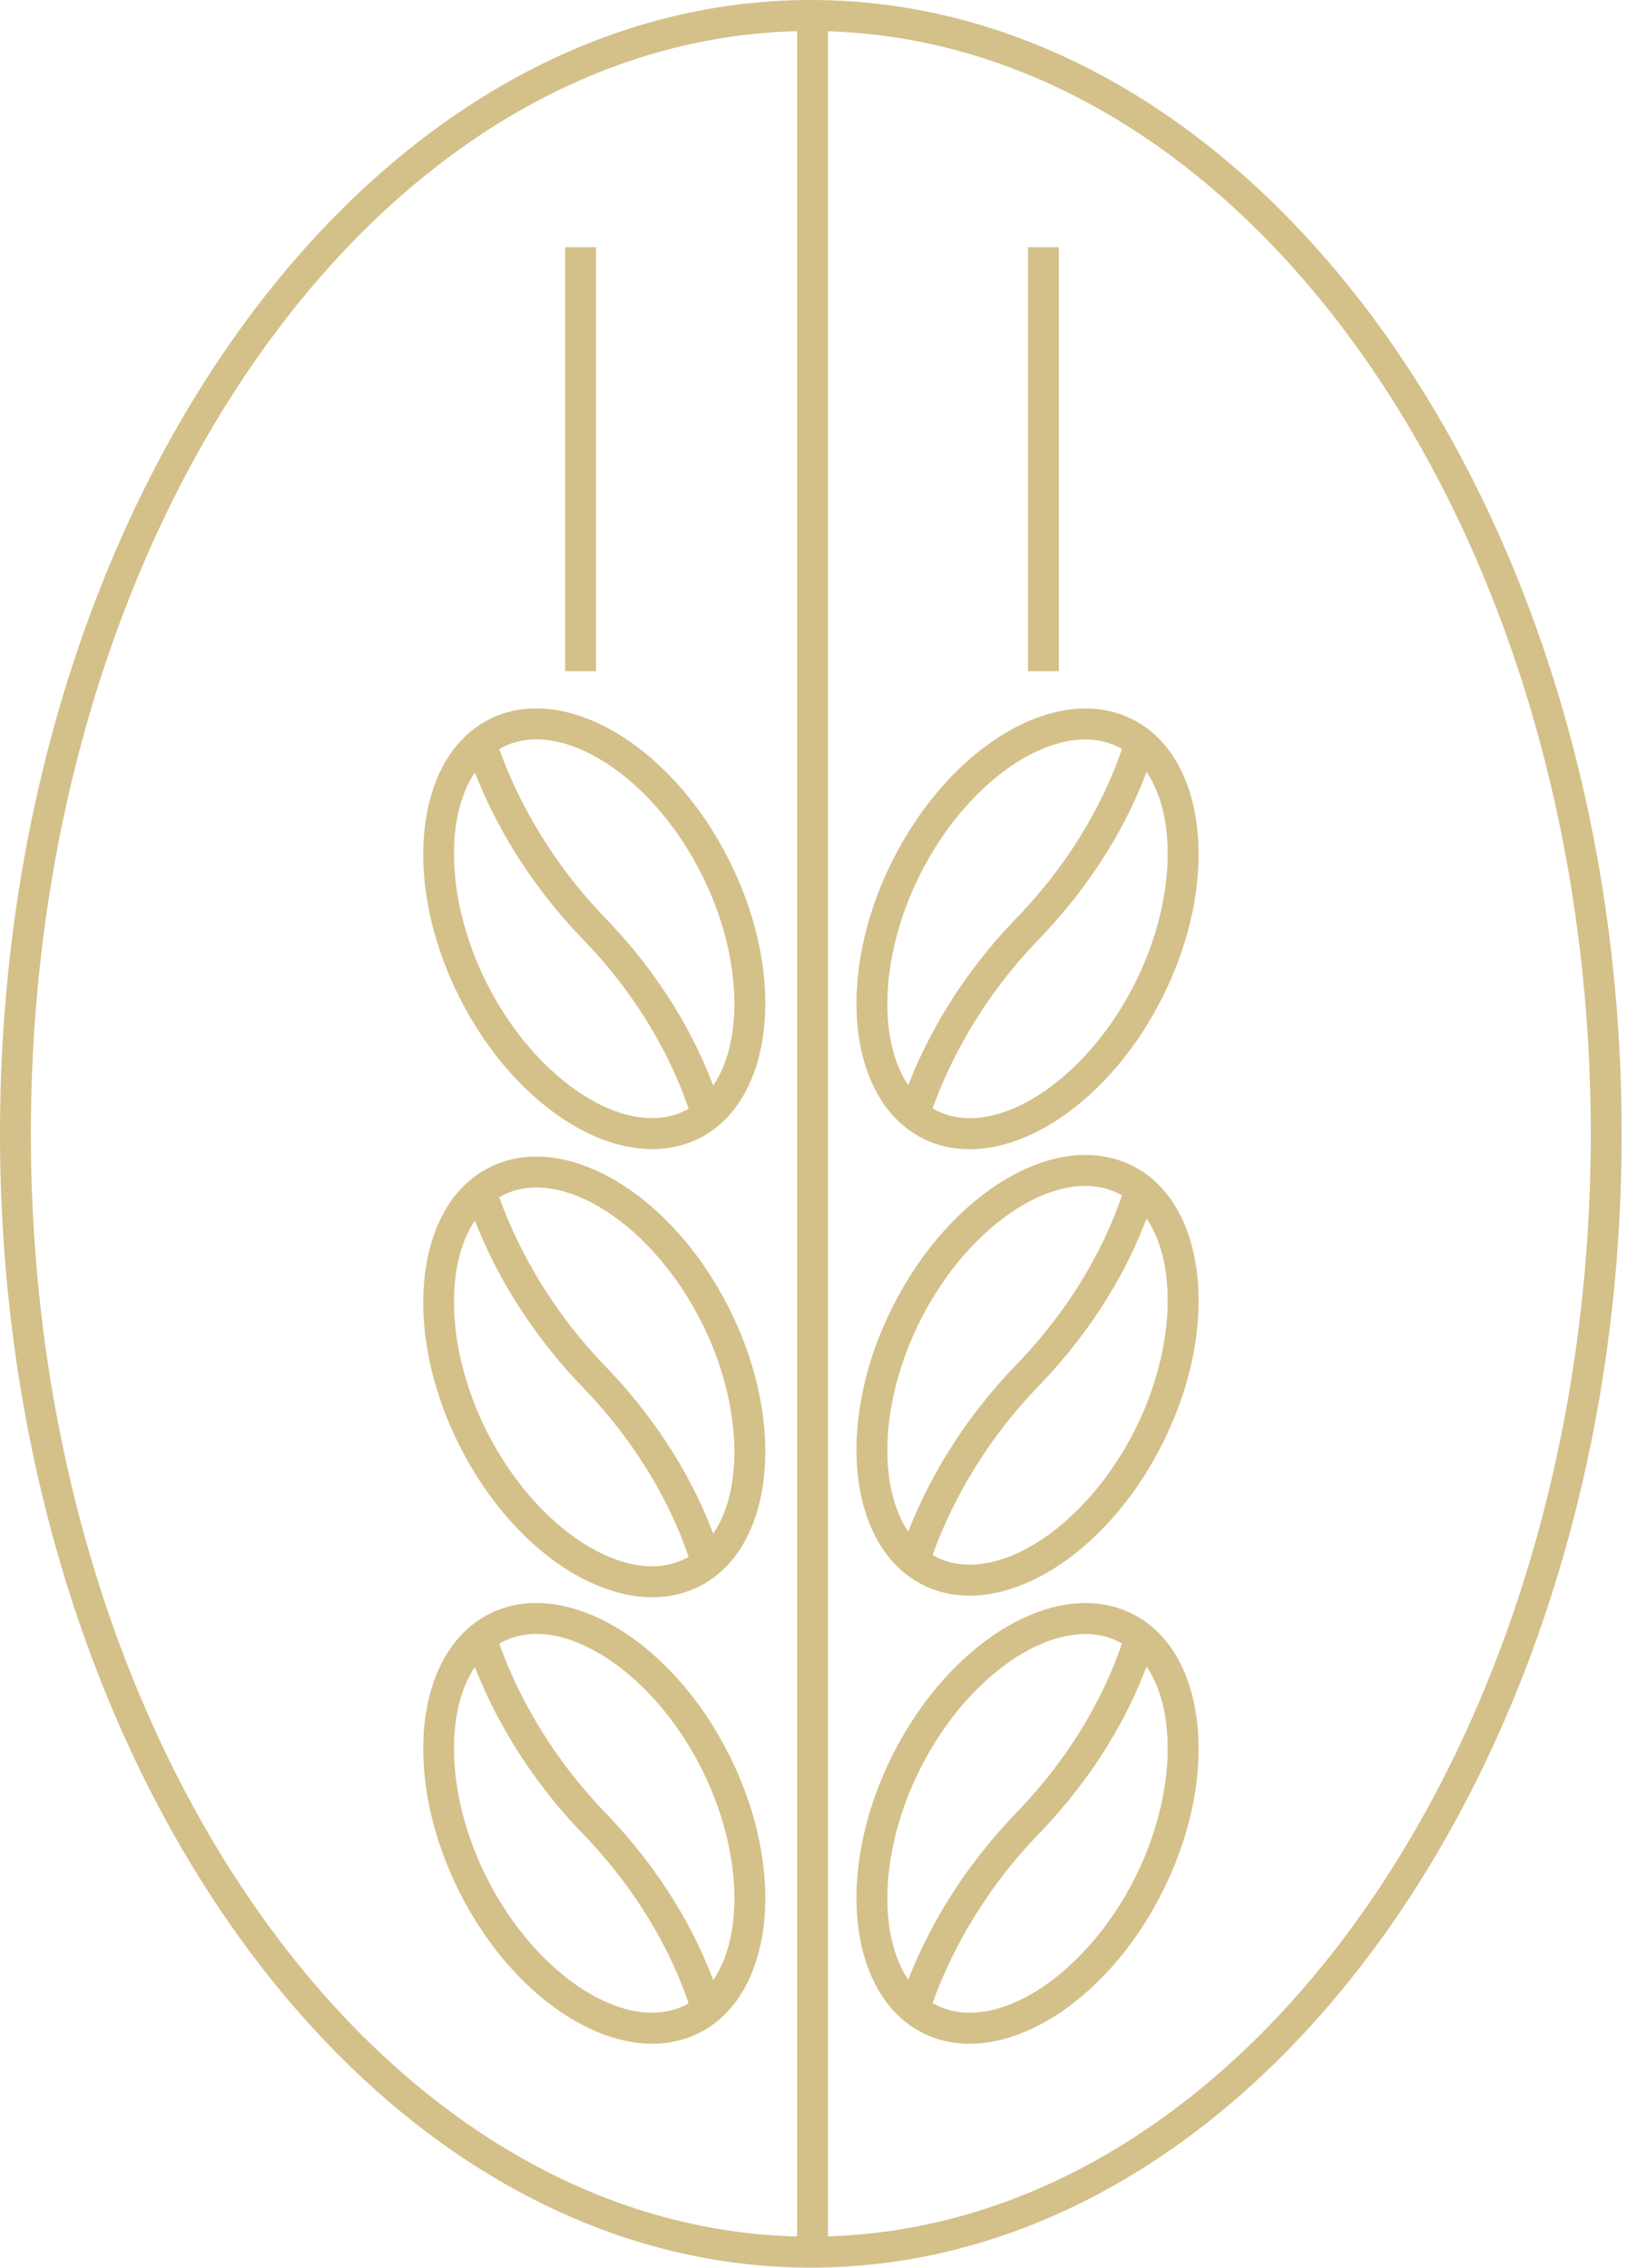
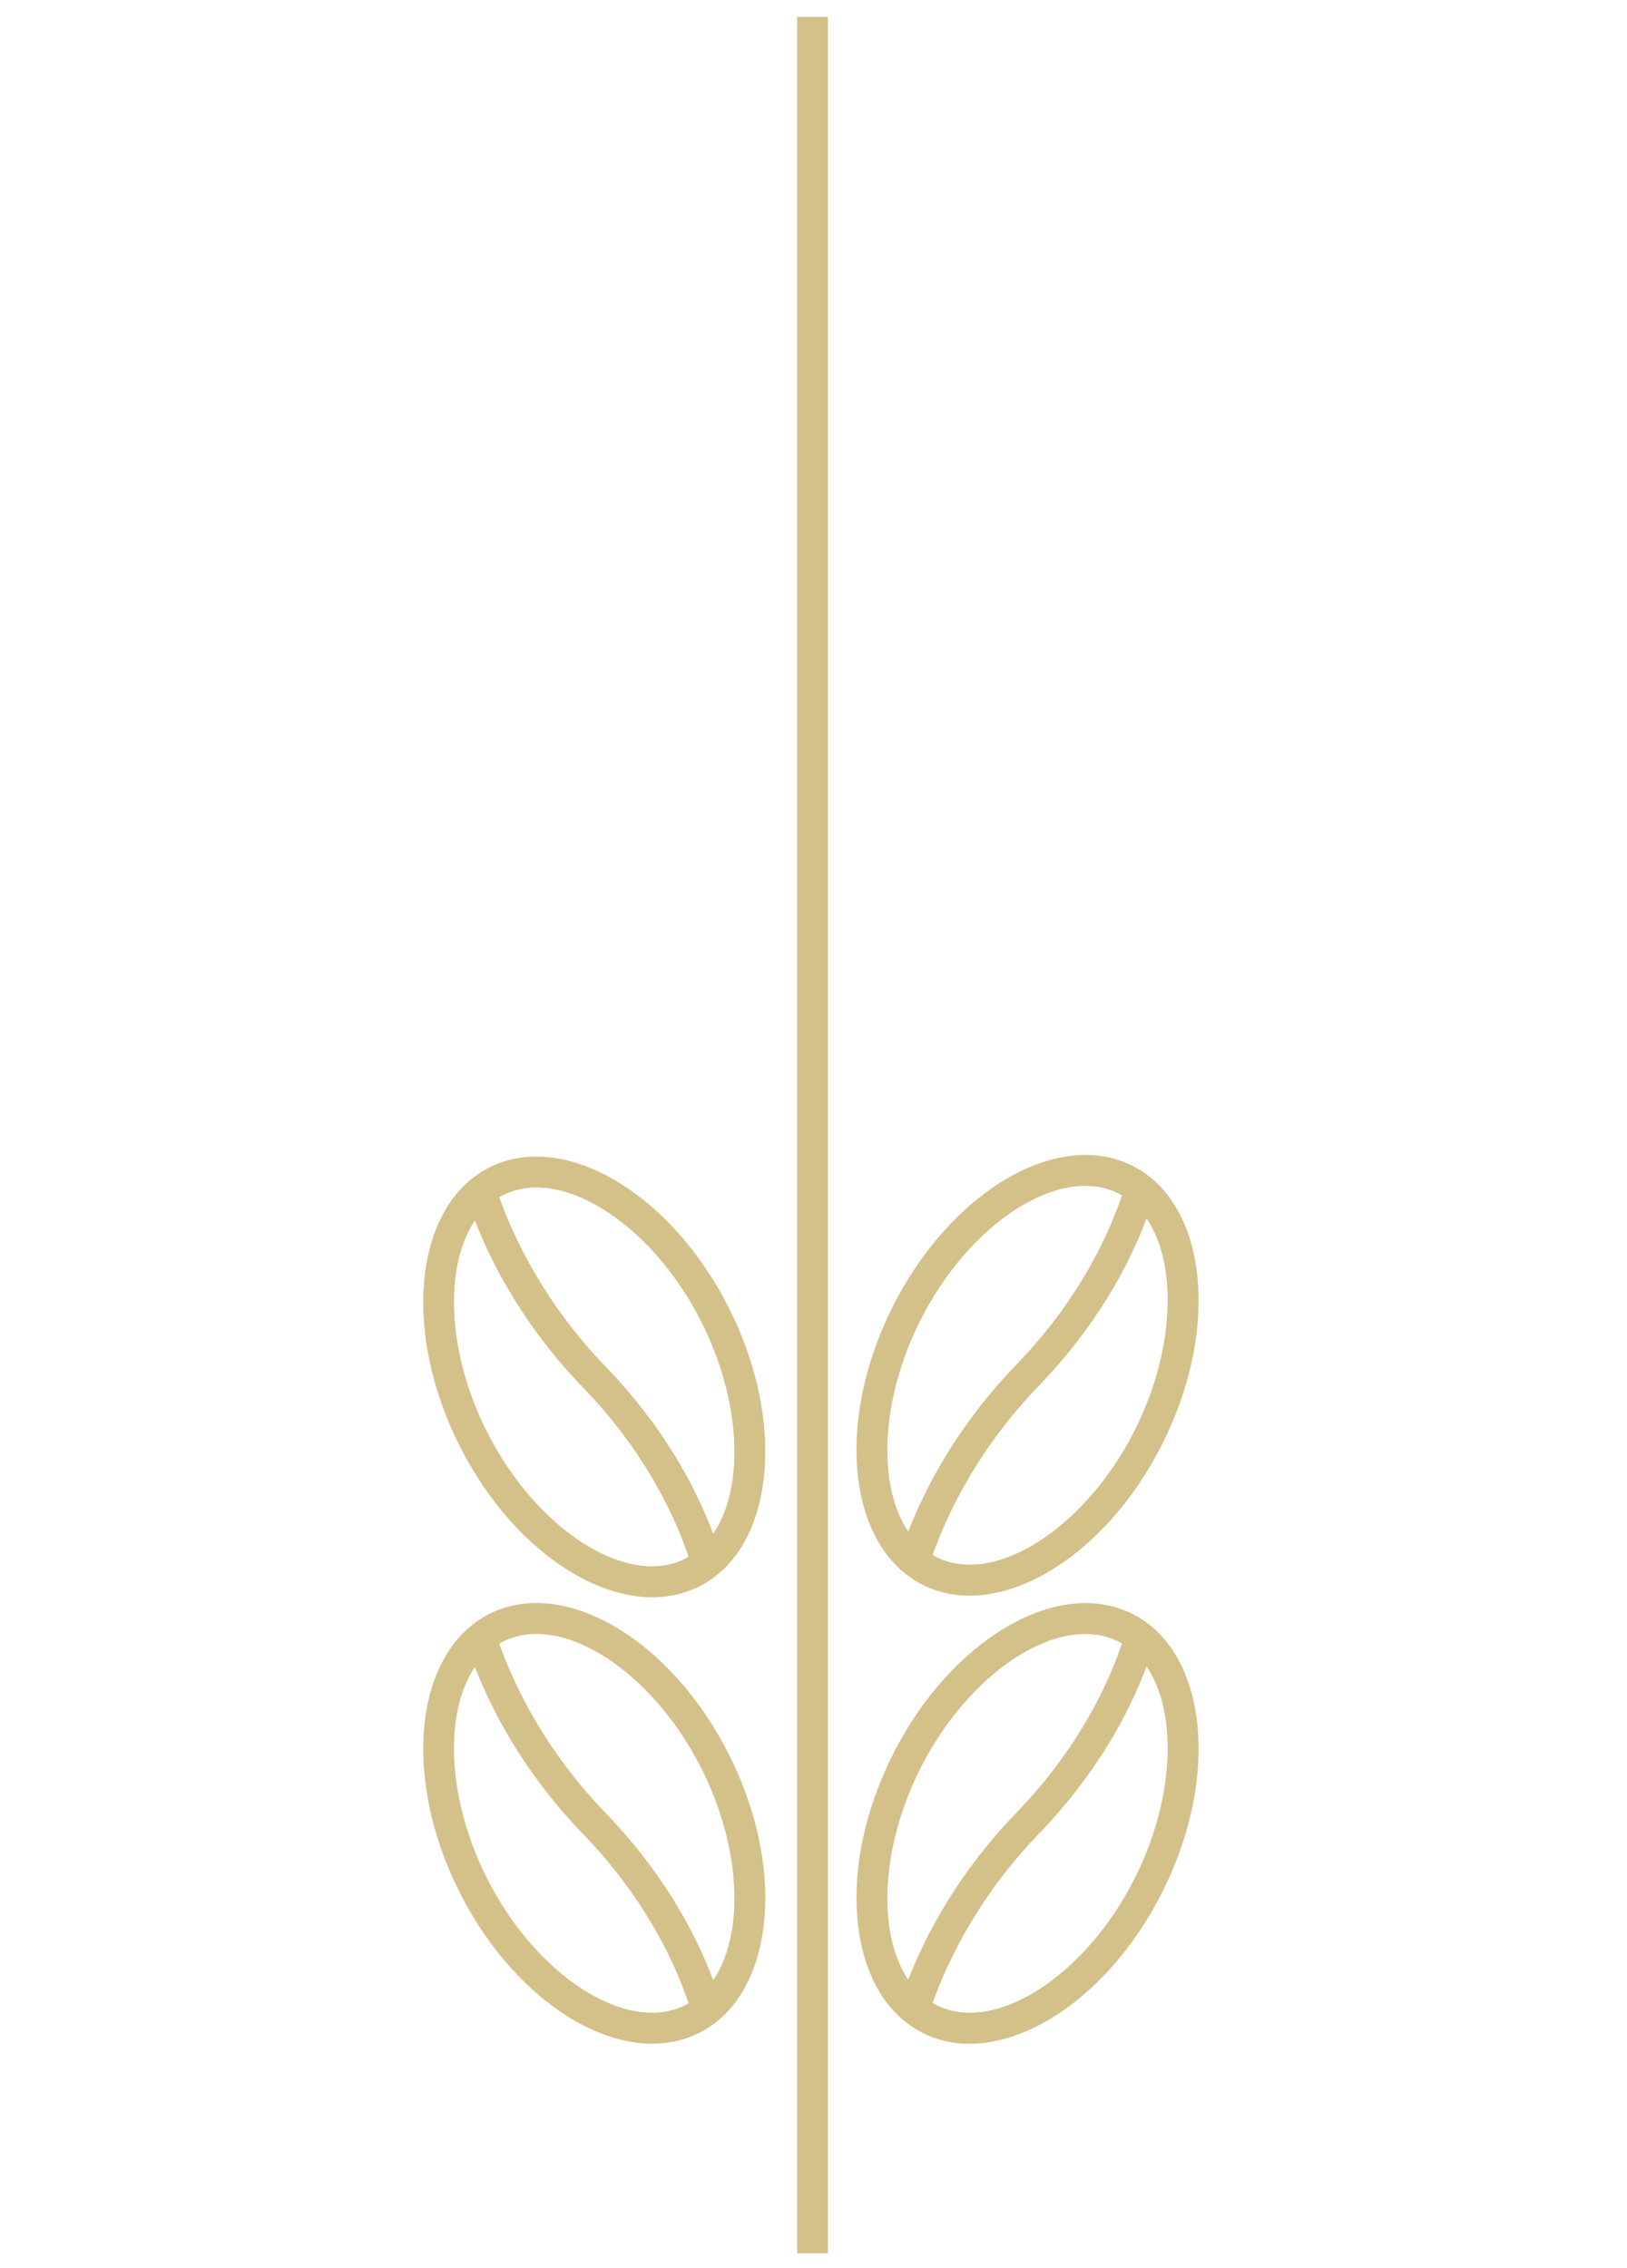
<svg xmlns="http://www.w3.org/2000/svg" width="99" height="138" viewBox="0 0 99 138" fill="none">
-   <path d="M70.453 44.882C70.001 44.435 69.485 44.064 68.919 43.776C68.88 43.757 68.849 43.738 68.81 43.725C64.278 41.538 57.816 45.381 54.309 52.363C51.24 58.481 51.457 64.996 54.544 68.103C55.009 68.57 55.537 68.96 56.129 69.261L56.161 69.28C60.7 71.543 67.213 67.701 70.733 60.681C73.827 54.524 73.591 47.97 70.453 44.882ZM55.263 66.032C53.386 63.251 53.564 58.04 55.983 53.213C58.988 47.216 64.526 43.667 68.072 45.464C68.142 45.496 68.206 45.534 68.269 45.573C68.237 45.656 68.212 45.745 68.18 45.828C67.302 48.328 65.487 52.1 61.852 55.866C58.421 59.408 56.422 63.072 55.263 66.032ZM56.976 67.573C56.9 67.534 56.823 67.49 56.747 67.445C57.689 64.823 59.573 60.923 63.196 57.17C66.722 53.513 68.683 49.856 69.765 46.973C71.662 49.748 71.49 54.977 69.065 59.824C66.054 65.821 60.522 69.369 56.976 67.573Z" fill="#D4C089" />
  <path d="M70.453 72.048C70.001 71.6 69.485 71.229 68.919 70.942C68.88 70.922 68.849 70.903 68.81 70.891C64.278 68.704 57.816 72.546 54.309 79.528C51.24 85.647 51.457 92.162 54.544 95.269C55.009 95.736 55.537 96.126 56.129 96.426L56.161 96.445C60.7 98.709 67.213 94.866 70.733 87.846C73.827 81.689 73.591 75.136 70.453 72.048ZM55.263 93.197C53.386 90.416 53.564 85.206 55.983 80.379C58.988 74.381 64.526 70.833 68.072 72.63C68.142 72.662 68.206 72.7 68.269 72.738C68.237 72.821 68.212 72.911 68.18 72.994C67.302 75.494 65.487 79.266 61.852 83.032C58.421 86.58 56.422 90.237 55.263 93.197ZM56.976 94.745C56.9 94.706 56.823 94.662 56.747 94.617C57.689 91.995 59.573 88.095 63.196 84.342C66.722 80.685 68.683 77.028 69.765 74.145C71.662 76.92 71.49 82.15 69.065 86.996C66.054 92.986 60.522 96.535 56.976 94.745Z" fill="#D4C089" />
  <path d="M70.453 99.315C70.001 98.868 69.485 98.497 68.919 98.209C68.88 98.19 68.849 98.171 68.81 98.158C64.278 95.972 57.816 99.814 54.309 106.796C51.24 112.914 51.457 119.429 54.544 122.536C55.009 123.003 55.537 123.393 56.129 123.694L56.161 123.713C60.7 125.976 67.213 122.134 70.733 115.114C73.827 108.957 73.591 102.403 70.453 99.315ZM55.263 120.465C53.386 117.684 53.564 112.473 55.983 107.646C58.988 101.649 64.526 98.101 68.072 99.897C68.142 99.929 68.206 99.968 68.269 100.006C68.237 100.089 68.212 100.178 68.18 100.262C67.302 102.761 65.487 106.534 61.852 110.299C58.421 113.848 56.422 117.505 55.263 120.465ZM56.976 122.006C56.9 121.967 56.823 121.923 56.747 121.878C57.689 119.257 59.573 115.357 63.196 111.604C66.722 107.947 68.683 104.289 69.765 101.406C71.662 104.181 71.49 109.411 69.065 114.257C66.054 120.254 60.522 123.802 56.976 122.006Z" fill="#D4C089" />
  <path d="M44.371 106.79C40.851 99.77 34.332 95.928 29.799 98.191L29.767 98.21C29.175 98.511 28.641 98.901 28.182 99.368C25.095 102.475 24.878 108.99 27.947 115.108C31.448 122.09 37.916 125.932 42.449 123.746C42.487 123.733 42.519 123.714 42.557 123.695C43.13 123.407 43.639 123.03 44.091 122.589C47.223 119.501 47.459 112.947 44.371 106.79ZM35.484 111.605C39.119 115.37 40.934 119.143 41.812 121.642C41.844 121.726 41.876 121.815 41.901 121.898C41.837 121.937 41.774 121.969 41.704 122.007C38.158 123.797 32.626 120.249 29.615 114.258C27.189 109.431 27.017 104.22 28.895 101.439C30.054 104.393 32.053 108.056 35.484 111.605ZM42.697 107.641C45.129 112.487 45.294 117.717 43.397 120.492C42.315 117.608 40.354 113.951 36.827 110.294C33.205 106.541 31.321 102.641 30.379 100.02C30.455 99.975 30.531 99.93 30.608 99.892C34.154 98.095 39.686 101.65 42.697 107.641Z" fill="#D4C089" />
  <path d="M44.371 79.625C40.851 72.605 34.332 68.762 29.799 71.026L29.767 71.045C29.175 71.345 28.641 71.735 28.182 72.202C25.095 75.309 24.878 81.824 27.947 87.943C31.448 94.924 37.916 98.767 42.449 96.58C42.487 96.568 42.519 96.548 42.557 96.529C43.13 96.242 43.639 95.864 44.091 95.423C47.223 92.335 47.459 85.782 44.371 79.625ZM35.484 84.439C39.119 88.205 40.934 91.977 41.812 94.477C41.844 94.56 41.876 94.65 41.901 94.733C41.837 94.771 41.774 94.803 41.704 94.841C38.158 96.632 32.626 93.083 29.615 87.093C27.189 82.265 27.017 77.055 28.895 74.274C30.054 77.227 32.053 80.891 35.484 84.439ZM42.697 80.475C45.129 85.322 45.294 90.551 43.397 93.326C42.315 90.443 40.354 86.786 36.827 83.129C33.205 79.376 31.321 75.475 30.379 72.854C30.455 72.809 30.531 72.765 30.608 72.726C34.154 70.93 39.686 74.478 42.697 80.475Z" fill="#D4C089" />
-   <path d="M44.371 52.355C40.851 45.335 34.332 41.493 29.799 43.756L29.767 43.775C29.175 44.076 28.641 44.466 28.182 44.933C25.095 48.04 24.878 54.555 27.947 60.673C31.448 67.655 37.916 71.497 42.449 69.311C42.487 69.298 42.519 69.279 42.557 69.26C43.13 68.972 43.639 68.595 44.091 68.154C47.223 65.066 47.459 58.512 44.371 52.355ZM35.484 57.17C39.119 60.935 40.934 64.708 41.812 67.207C41.844 67.29 41.876 67.38 41.901 67.463C41.837 67.501 41.774 67.534 41.704 67.572C38.158 69.362 32.626 65.814 29.615 59.823C27.189 54.996 27.017 49.785 28.895 47.004C30.054 49.958 32.053 53.621 35.484 57.17ZM42.697 53.206C45.129 58.052 45.294 63.282 43.397 66.057C42.315 63.173 40.354 59.516 36.827 55.859C33.205 52.106 31.321 48.206 30.379 45.585C30.455 45.54 30.531 45.495 30.608 45.457C34.154 43.66 39.686 47.215 42.697 53.206Z" fill="#D4C089" />
  <path d="M50.381 1.029H48.503V137.108H50.381V1.029Z" fill="#D4C089" />
-   <path d="M36.267 15.043H34.389V40.841H36.267V15.043Z" fill="#D4C089" />
-   <path d="M64.43 15.043H62.553V40.841H64.43V15.043Z" fill="#D4C089" />
-   <path d="M49.337 137.984C22.135 137.984 0 107.033 0 68.992C0 30.951 22.128 0 49.337 0C76.539 0 98.674 30.951 98.674 68.992C98.674 107.033 76.545 137.984 49.337 137.984ZM49.337 1.886C23.166 1.886 1.878 31.993 1.878 68.992C1.878 105.991 23.166 136.098 49.337 136.098C75.507 136.098 96.796 105.991 96.796 68.992C96.796 31.993 75.507 1.886 49.337 1.886Z" fill="#D4C089" />
</svg>